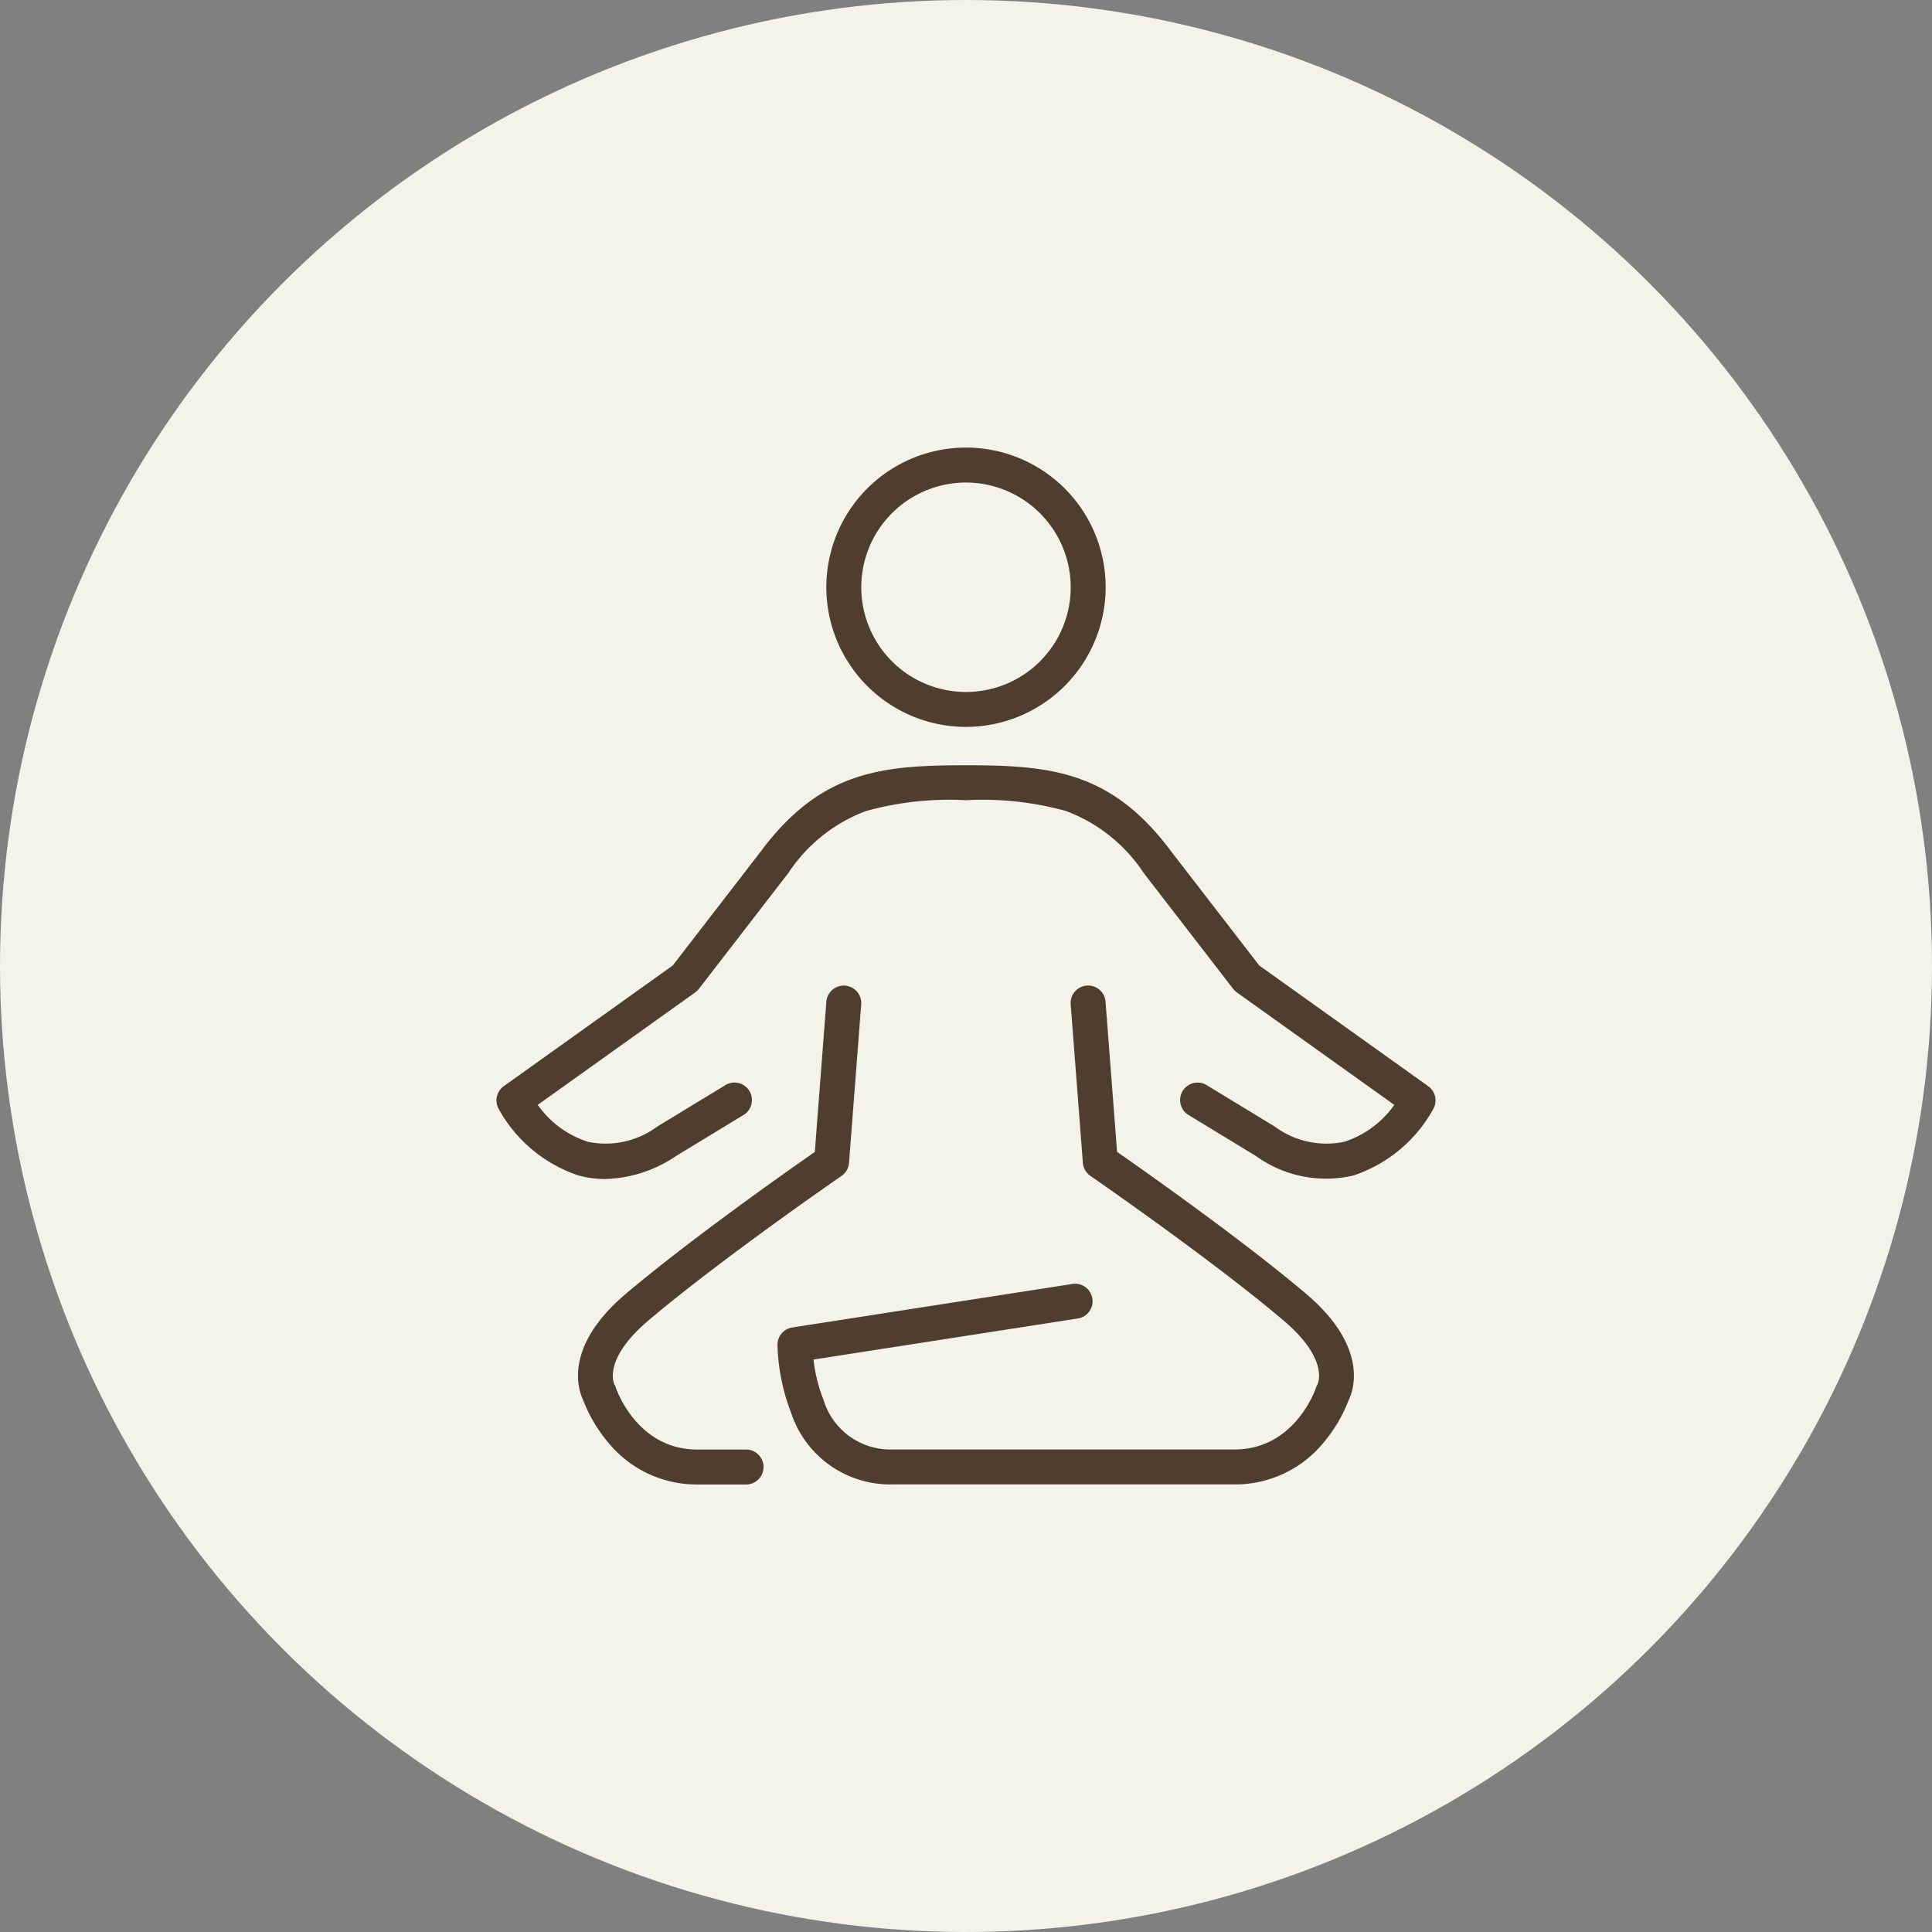
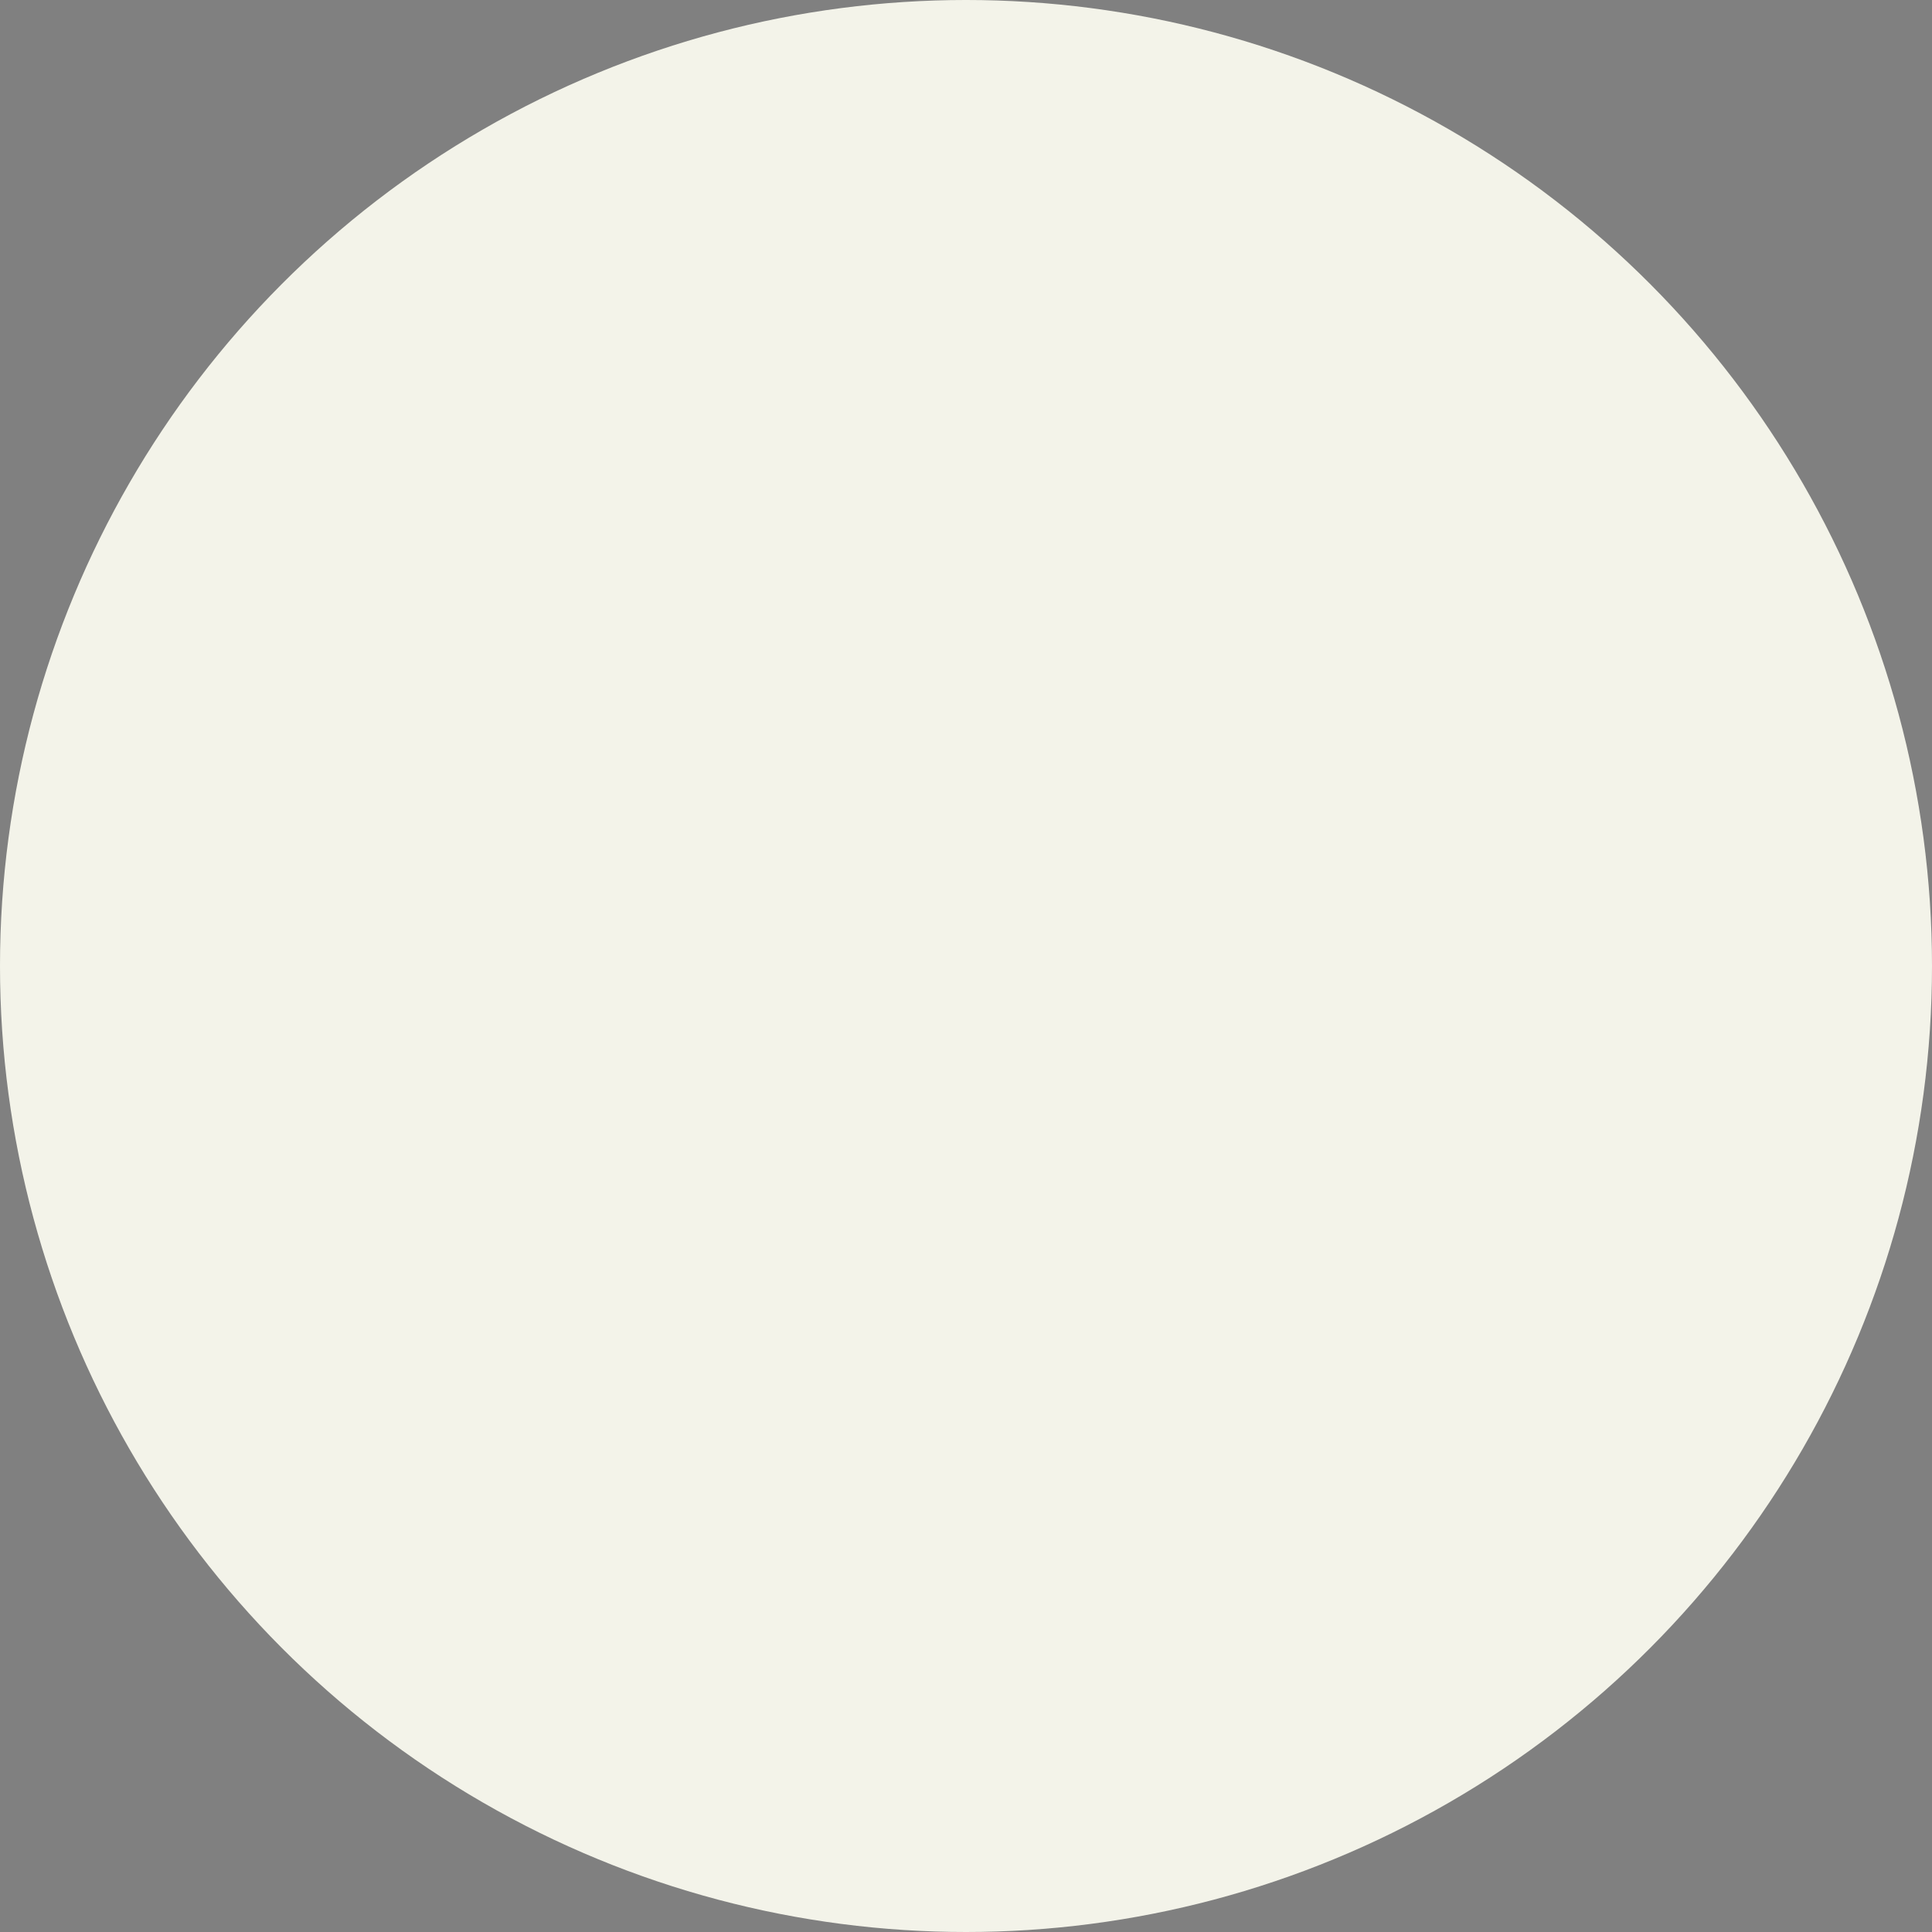
<svg xmlns="http://www.w3.org/2000/svg" width="105" height="105" viewBox="0 0 105 105">
  <rect x="0" y="0" width="105" height="105" fill="#808080" stroke="none" />
  <defs>
    <clipPath id="clip-path">
-       <rect id="Rectangle_5" data-name="Rectangle 5" width="51.036" height="56.348" fill="none" />
-     </clipPath>
+       </clipPath>
  </defs>
  <g id="ic-relax" transform="translate(-363 -836)">
    <circle id="Ellipse_1" data-name="Ellipse 1" cx="52.5" cy="52.5" r="52.5" transform="translate(363 836)" fill="#f3f3e9" />
    <g id="Group_15" data-name="Group 15" transform="translate(389.982 860.326)">
      <g id="Group_14" data-name="Group 14" clip-path="url(#clip-path)">
        <path id="Path_16" data-name="Path 16" d="M201.778,365.594H183.186a5.667,5.667,0,0,1-5.53-3.917,10.983,10.983,0,0,1-.732-3.673.95.95,0,0,1,.8-.938l15.207-2.362a.95.95,0,1,1,.291,1.877l-14.342,2.228a8.789,8.789,0,0,0,.552,2.206,3.793,3.793,0,0,0,3.749,2.68h18.592c3.232,0,4.366-3.2,4.412-3.338a.579.579,0,0,1,.086-.188c.074-.162.553-1.452-1.848-3.487-3.928-3.329-10.428-7.81-10.493-7.855a.95.95,0,0,1-.408-.709l-.664-8.632a.95.95,0,0,1,1.894-.146l.629,8.182c1.454,1.013,6.82,4.787,10.27,7.711,3.415,2.894,2.585,5.239,2.307,5.806a8,8,0,0,1-1.306,2.222,6.2,6.2,0,0,1-4.88,2.334m4.508-5.439h0Z" transform="translate(-161.652 -309.246)" fill="#4f3e2f" />
        <path id="Path_17" data-name="Path 17" d="M5.912,222.487a5.571,5.571,0,0,1-1.448-.192,7.735,7.735,0,0,1-4.357-3.644.95.95,0,0,1,.291-1.21l9.182-6.559,4.764-6.171C17.6,200.328,20.881,200,25.518,200s7.92.328,11.174,4.712l4.764,6.171,9.182,6.559a.95.95,0,0,1,.291,1.21,7.735,7.735,0,0,1-4.357,3.644,6.514,6.514,0,0,1-5.292-1.057l-3.639-2.214a.95.95,0,1,1,.987-1.622l3.648,2.219.017.011a4.718,4.718,0,0,0,3.776.832,5.314,5.314,0,0,0,2.726-2.007l-8.556-6.111a.951.951,0,0,1-.2-.192l-4.856-6.289-.011-.015a8.715,8.715,0,0,0-4.229-3.367,16.985,16.985,0,0,0-5.424-.584,16.985,16.985,0,0,0-5.424.584,8.715,8.715,0,0,0-4.229,3.367l-.011.015L11,212.154a.95.95,0,0,1-.2.192l-8.556,6.111a5.314,5.314,0,0,0,2.726,2.007,4.718,4.718,0,0,0,3.776-.832l.017-.011,3.648-2.219a.95.95,0,1,1,.987,1.622l-3.64,2.214a7.164,7.164,0,0,1-3.844,1.248" transform="translate(0 -182.736)" fill="#4f3e2f" />
-         <path id="Path_18" data-name="Path 18" d="M215.283,15.18a7.59,7.59,0,1,1,7.59-7.59,7.6,7.6,0,0,1-7.59,7.59m0-13.28a5.691,5.691,0,1,0,5.691,5.691A5.7,5.7,0,0,0,215.283,1.9" transform="translate(-189.765 -0.001)" fill="#4f3e2f" />
-         <path id="Path_19" data-name="Path 19" d="M60.473,365.6H57.817a6.2,6.2,0,0,1-4.88-2.334,8,8,0,0,1-1.306-2.222c-.278-.567-1.109-2.911,2.307-5.806,3.45-2.924,8.816-6.7,10.27-7.711l.629-8.182a.95.95,0,0,1,1.894.146l-.664,8.632a.95.95,0,0,1-.408.709c-.065.045-6.565,4.526-10.493,7.855-2.4,2.034-1.922,3.324-1.848,3.487a.567.567,0,0,1,.087.192c.045.133,1.179,3.335,4.411,3.335h2.656a.95.95,0,1,1,0,1.9" transform="translate(-46.907 -309.248)" fill="#4f3e2f" />
      </g>
    </g>
  </g>
</svg>